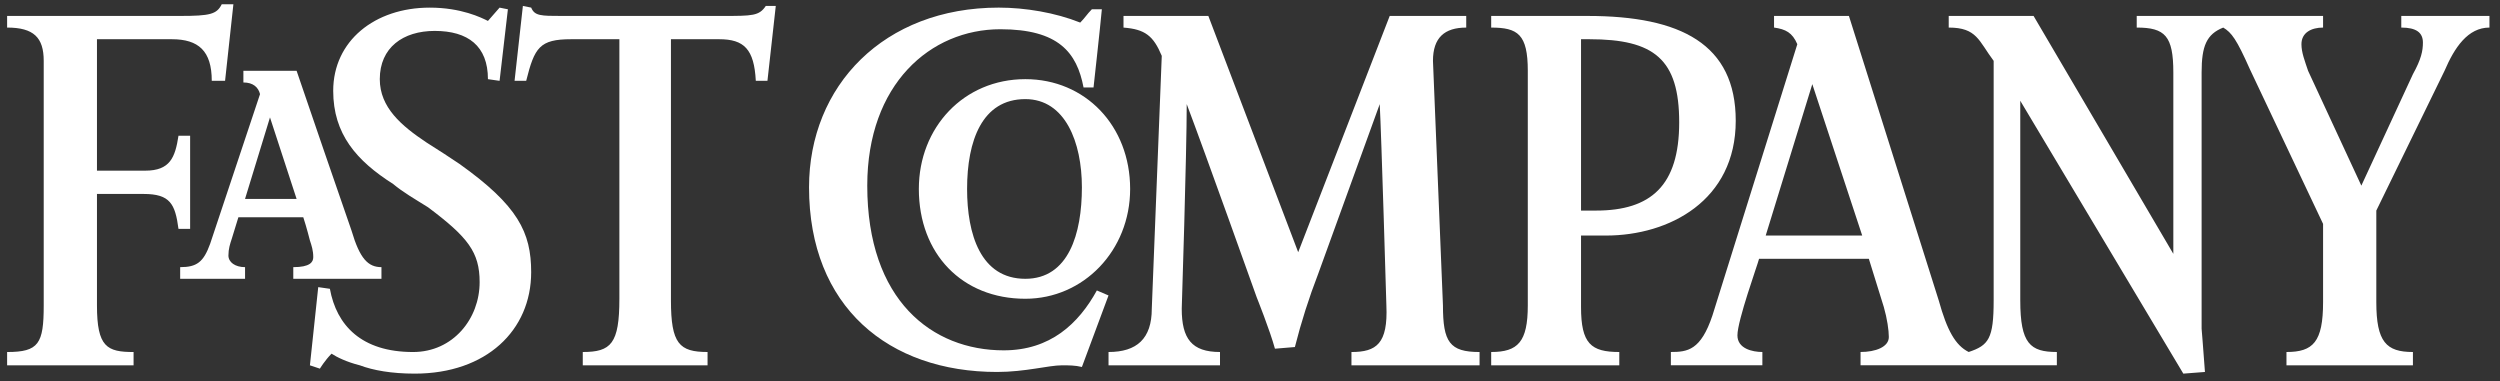
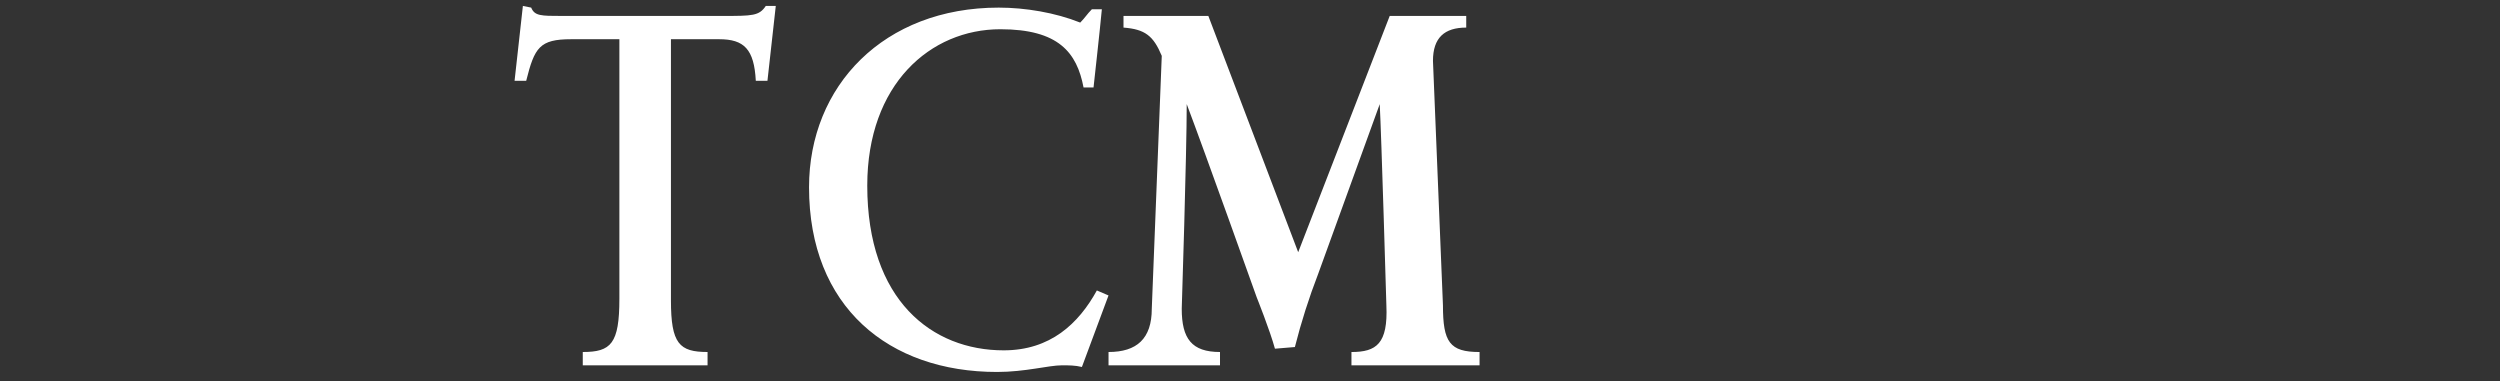
<svg xmlns="http://www.w3.org/2000/svg" width="177px" height="27px" viewBox="0 0 177 27" version="1.1">
  <rect x="0" y="0" width="177" height="27" fill="#333333" stroke="none" />
  <title>fast-company</title>
  <desc>Created with Sketch.</desc>
  <g id="Page-1" stroke="none" stroke-width="1" fill="none" fill-rule="evenodd">
    <g id="fast-company" fill="#FFFFFF" fill-rule="nonzero">
      <path d="M84.02,7.371 C84.02,10.905 83.667,21.86 83.667,21.86 C83.667,23.98 84.373,24.922 86.376,24.922 L86.376,25.864 L78.484,25.864 L78.484,24.922 C80.486,24.922 81.546,23.98 81.546,21.86 L82.253,3.955 C81.664,2.541 81.075,2.07 79.544,1.953 L79.544,1.129 L85.551,1.129 L91.912,17.856 L98.391,1.129 L103.809,1.129 L103.809,1.953 C102.278,1.953 101.454,2.66 101.454,4.309 L102.161,21.625 C102.161,24.217 102.632,24.923 104.753,24.923 L104.753,25.865 L95.683,25.865 L95.683,24.923 C97.449,24.923 98.275,24.334 98.156,21.625 C98.156,21.625 97.802,9.492 97.685,7.372 L93.328,19.387 C92.674,21.08 92.123,22.811 91.678,24.57 L90.266,24.688 C89.912,23.392 88.97,21.037 88.97,21.037 C88.97,21.037 85.315,10.787 84.02,7.371 L84.02,7.371 Z M76.599,25.982 C76.128,25.864 75.657,25.864 75.185,25.864 C74.243,25.864 72.593,26.335 70.591,26.335 C62.934,26.335 57.28,21.741 57.28,13.26 C57.28,6.075 62.581,0.539 70.708,0.539 C72.592,0.539 74.713,0.893 76.48,1.599 C76.833,1.245 76.951,1.01 77.304,0.657 L78.011,0.657 C77.893,1.953 77.422,6.193 77.422,6.193 L76.715,6.193 C76.244,3.72 74.948,2.07 70.825,2.07 C65.878,2.07 61.402,5.957 61.402,13.143 C61.402,21.271 65.996,24.804 71.061,24.804 C74.36,24.804 76.362,22.92 77.658,20.564 L78.483,20.918 L76.599,25.982 Z M54.335,5.722 L53.511,5.722 C53.393,3.484 52.686,2.777 50.919,2.777 L47.503,2.777 L47.503,21.271 C47.503,24.333 48.092,24.922 50.095,24.922 L50.095,25.864 L41.26,25.864 L41.26,24.922 C43.263,24.922 43.852,24.333 43.852,21.152 L43.852,2.777 L40.436,2.777 C38.198,2.777 37.844,3.366 37.255,5.722 L36.431,5.722 L37.02,0.421 L37.609,0.539 C37.844,1.128 38.316,1.128 39.729,1.128 L51.155,1.128 C53.276,1.128 53.747,1.128 54.218,0.421 L54.925,0.421 L54.335,5.722 Z" id="Shape" />
-       <path d="M29.363,26.453 C27.714,26.453 26.418,26.218 25.476,25.864 C24.534,25.629 23.827,25.275 23.474,25.04 C23.003,25.511 22.649,26.1 22.649,26.1 L21.942,25.865 L22.531,20.329 L23.356,20.447 C23.827,23.038 25.594,24.923 29.246,24.923 C32.073,24.923 33.958,22.568 33.958,19.976 C33.958,17.856 33.133,16.795 30.306,14.675 C29.364,14.086 28.539,13.615 27.832,13.026 C25.241,11.378 23.591,9.493 23.591,6.43 C23.591,2.896 26.536,0.54 30.423,0.54 C32.661,0.54 34.075,1.247 34.546,1.482 L35.37,0.54 L35.959,0.658 L35.37,5.723 L34.546,5.605 C34.546,3.25 33.132,2.189 30.776,2.189 C28.538,2.189 26.889,3.367 26.889,5.605 C26.889,7.608 28.42,8.903 30.187,10.082 C31.129,10.671 31.836,11.142 32.542,11.613 C36.665,14.557 37.607,16.442 37.607,19.269 C37.609,23.391 34.428,26.453 29.363,26.453 L29.363,26.453 Z M15.935,5.722 L14.993,5.722 C14.993,3.601 14.051,2.777 12.166,2.777 L6.865,2.777 L6.865,12.083 L10.281,12.083 C12.048,12.083 12.402,11.141 12.637,9.609 L13.461,9.609 L13.461,16.206 L12.637,16.206 C12.402,14.439 12.048,13.732 10.163,13.732 L6.865,13.732 L6.865,21.625 C6.865,24.569 7.572,24.923 9.457,24.923 L9.457,25.865 L0.504,25.865 L0.504,24.923 C2.742,24.923 3.095,24.334 3.095,21.625 L3.095,4.308 C3.095,2.659 2.388,1.952 0.504,1.952 L0.504,1.128 L12.754,1.128 C14.874,1.128 15.345,1.01 15.699,0.303 L16.524,0.303 L15.935,5.722 L15.935,5.722 Z M143.035,7.135 L143.035,21.27 C143.035,24.332 143.74,24.921 145.625,24.921 L145.625,25.863 L131.727,25.863 L131.727,24.921 C132.788,24.921 133.729,24.567 133.729,23.861 C133.729,23.389 133.612,22.565 133.375,21.74 L132.314,18.324 L124.541,18.324 C124.422,18.796 123.01,22.682 123.01,23.743 C123.01,24.685 124.071,24.921 124.776,24.921 L124.776,25.863 L118.297,25.863 L118.297,24.921 C119.475,24.921 120.418,24.803 121.242,22.33 L127.25,3.129 C126.896,2.305 126.426,2.069 125.602,1.951 L125.602,1.127 L130.903,1.127 L137.262,21.27 C137.852,23.39 138.44,24.451 139.383,24.921 C140.797,24.45 141.151,23.979 141.151,21.27 L141.151,4.308 C140.09,2.894 139.971,1.952 137.969,1.952 L137.969,1.128 L143.977,1.128 L153.872,17.972 L153.872,5.133 C153.872,2.541 153.284,1.952 151.28,1.952 L151.28,1.128 L164.473,1.128 L164.473,1.952 C163.649,1.952 162.942,2.306 162.942,3.13 C162.942,3.719 163.178,4.308 163.413,5.015 L167.183,13.143 L170.835,5.251 C171.423,4.191 171.542,3.602 171.542,3.013 C171.542,2.306 171.069,1.952 170.011,1.952 L170.011,1.128 L176.253,1.128 L176.253,1.952 C174.722,1.952 173.778,3.366 173.073,5.014 L168.243,14.909 L168.243,21.388 C168.243,24.216 168.95,24.922 170.835,24.922 L170.835,25.864 L161.882,25.864 L161.882,24.922 C163.767,24.922 164.474,24.216 164.474,21.388 L164.474,15.852 L159.29,4.897 C158.349,2.777 157.995,2.306 157.405,1.952 C156.227,2.423 155.874,3.248 155.874,5.133 L155.874,23.273 C155.874,23.273 155.993,24.687 156.11,26.335 L154.579,26.453 L143.035,7.135 L143.035,7.135 Z M128.311,5.957 L125.012,16.677 L131.844,16.677 L128.311,5.957 Z" id="Shape" />
-       <path d="M113.703,16.677 L111.937,16.677 L111.937,21.741 C111.937,24.333 112.642,24.922 114.646,24.922 L114.646,25.864 L105.576,25.864 L105.576,24.922 C107.461,24.922 108.168,24.216 108.168,21.624 L108.168,5.015 C108.168,2.424 107.461,1.953 105.576,1.953 L105.576,1.129 L112.408,1.129 C119.004,1.129 122.89,3.131 122.89,8.549 C122.891,14.203 118.18,16.677 113.703,16.677 L113.703,16.677 Z M112.525,2.777 L111.937,2.777 L111.937,14.909 L112.996,14.909 C116.885,14.909 118.887,13.142 118.887,8.666 C118.887,4.19 117.119,2.777 112.525,2.777 L112.525,2.777 Z M72.593,21.152 C68.117,21.152 65.054,17.971 65.054,13.378 C65.054,9.02 68.235,5.604 72.593,5.604 C76.834,5.604 80.014,8.902 80.014,13.378 C80.015,17.736 76.716,21.152 72.593,21.152 Z M72.593,7.017 C69.531,7.017 68.47,9.962 68.47,13.378 C68.47,16.559 69.413,19.739 72.593,19.739 C75.656,19.739 76.598,16.558 76.598,13.26 C76.599,10.08 75.421,7.017 72.593,7.017 L72.593,7.017 Z M20.765,19.739 L20.765,18.914 C21.943,18.914 22.179,18.561 22.179,18.208 C22.179,17.736 22.061,17.383 21.943,17.03 C21.943,17.03 21.707,16.087 21.472,15.381 L16.878,15.381 L16.407,16.912 C16.29,17.266 16.172,17.619 16.172,18.09 C16.172,18.562 16.643,18.914 17.35,18.914 L17.35,19.739 L12.756,19.739 L12.756,18.914 C13.934,18.914 14.405,18.561 14.876,17.266 L18.41,6.664 C18.292,6.192 17.938,5.839 17.232,5.839 L17.232,5.014 L21,5.014 C22.285,8.787 23.581,12.557 24.887,16.323 C25.476,18.325 26.065,18.914 27.007,18.914 L27.007,19.739 L20.765,19.739 L20.765,19.739 Z M19.115,8.313 L17.348,14.085 L21,14.085 L19.115,8.313 L19.115,8.313 Z" id="Shape" />
    </g>
  </g>
</svg>